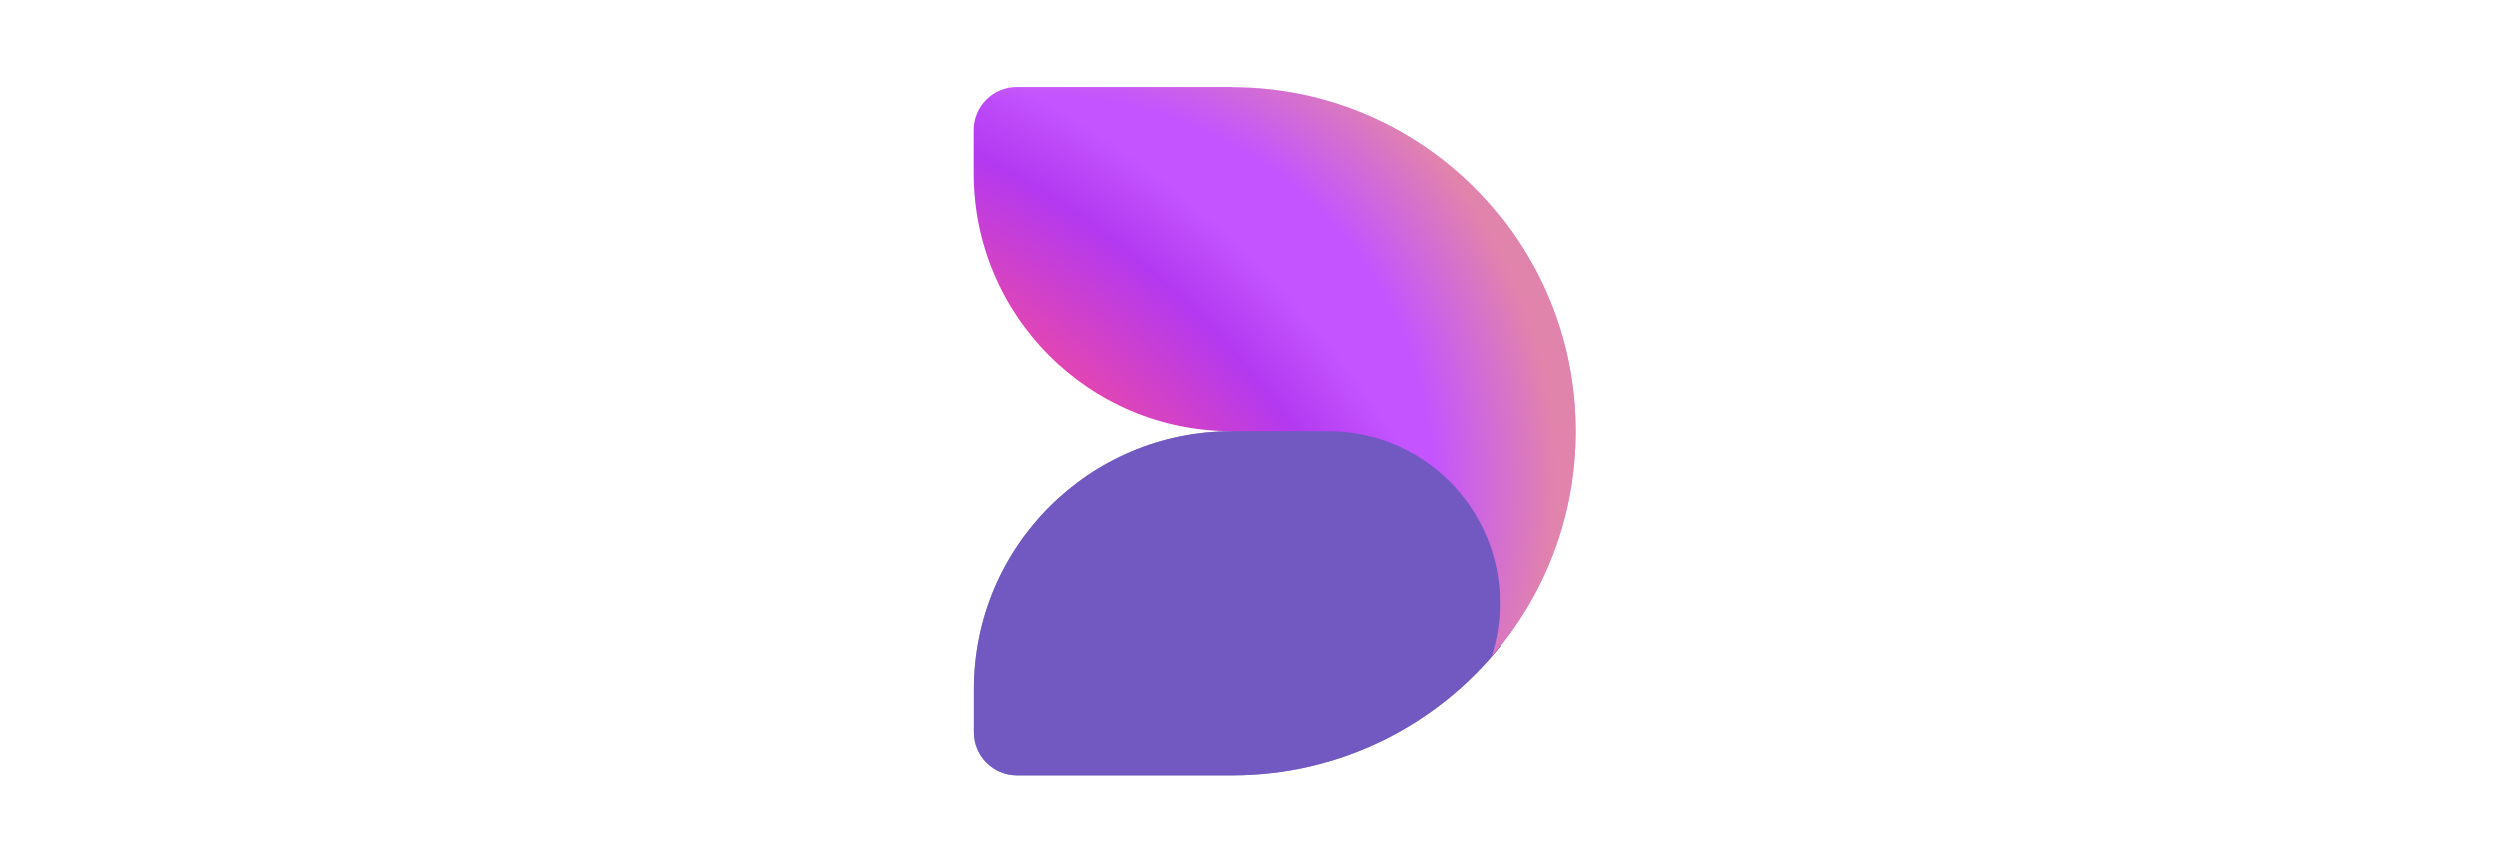
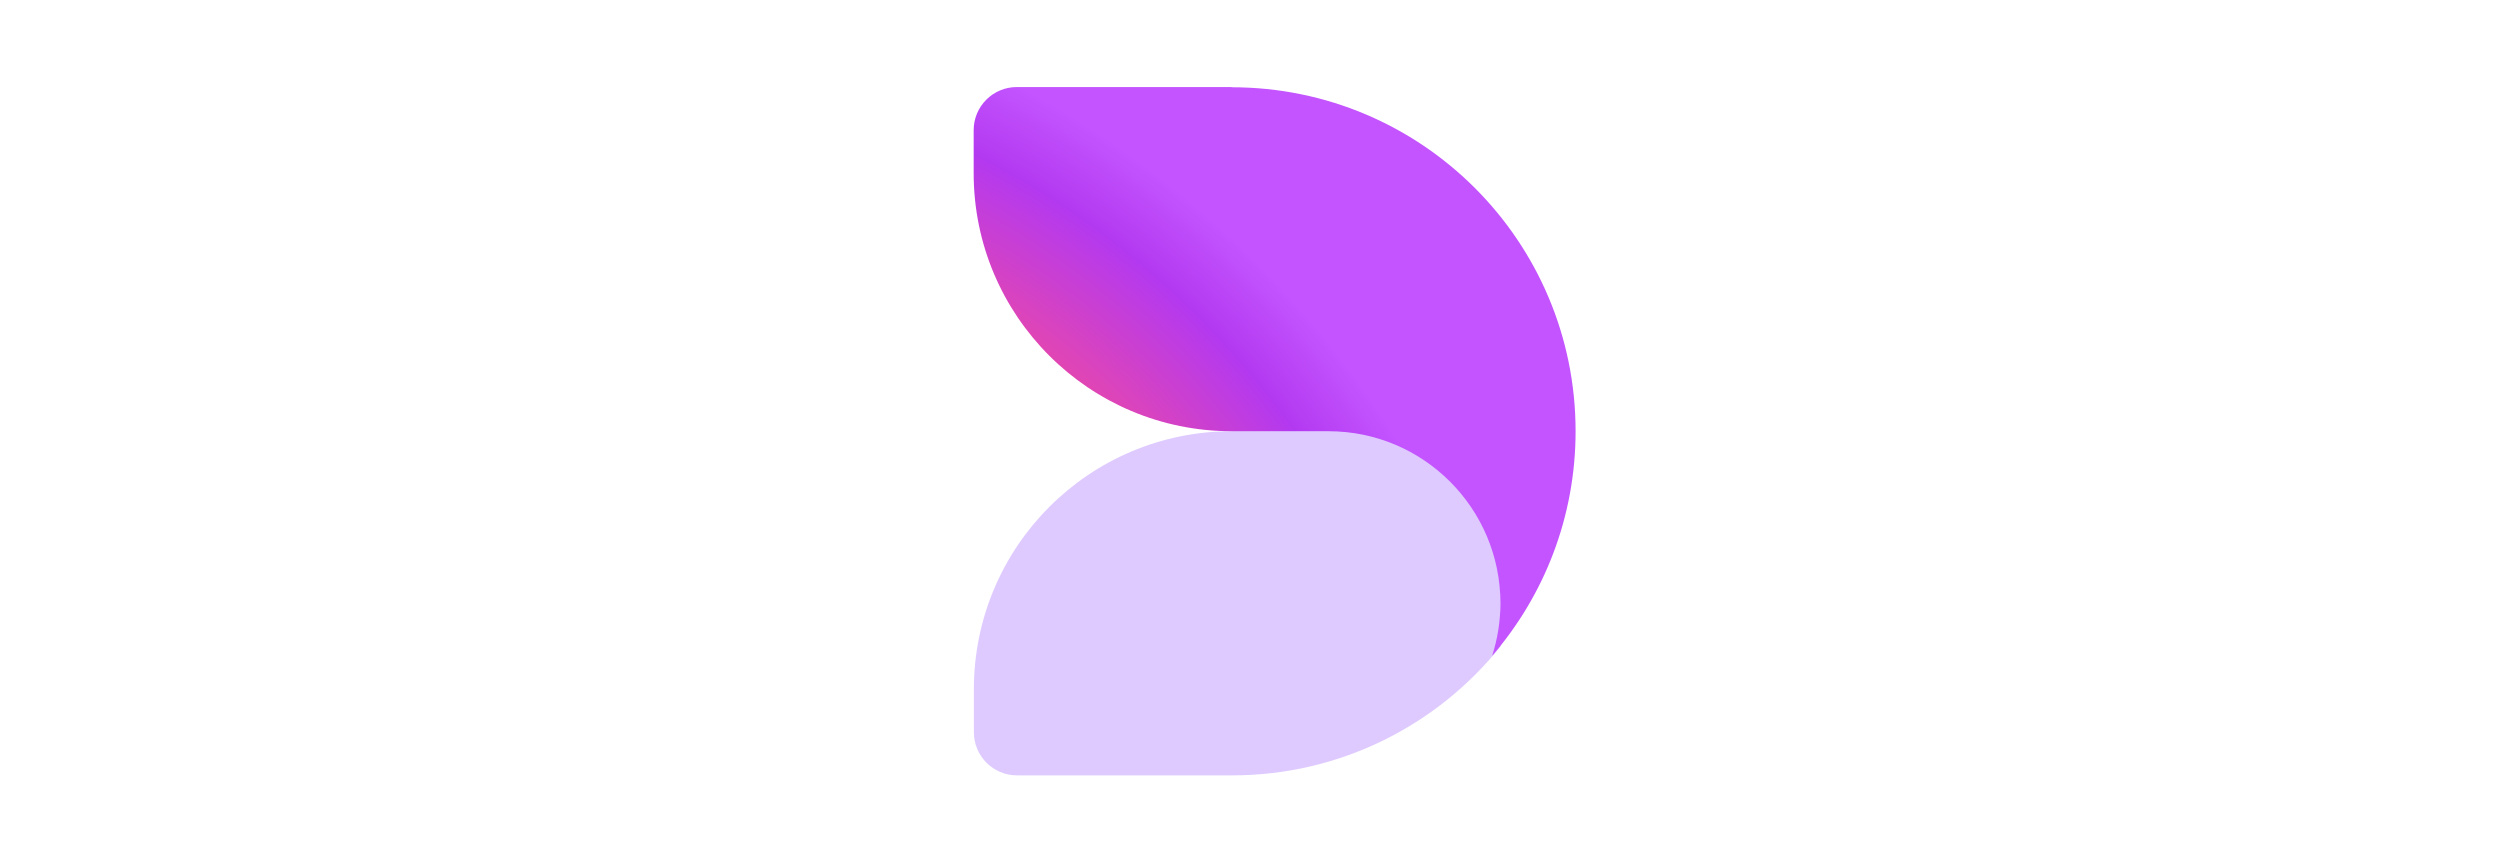
<svg xmlns="http://www.w3.org/2000/svg" id="_图层_2" data-name="图层 2" viewBox="0 0 117.75 40.62">
  <defs>
    <style>
      .cls-1 {
        fill: url(#_未命名的渐变_34);
      }

      .cls-1, .cls-2 {
        fill-opacity: .5;
      }

      .cls-3 {
        fill: none;
      }

      .cls-4 {
        fill: url(#_未命名的渐变_41);
      }

      .cls-4, .cls-2 {
        fill-rule: evenodd;
      }

      .cls-5 {
        fill: url(#_未命名的渐变_35);
      }

      .cls-2 {
        fill: url(#_未命名的渐变_40);
      }
    </style>
    <radialGradient id="_未命名的渐变_41" data-name="未命名的渐变 41" cx="-1320.13" cy="-1243.87" fx="-1320.13" fy="-1243.87" r=".06" gradientTransform="translate(25150.91 -842597.33) rotate(-39.17) scale(417.94 -512.42)" gradientUnits="userSpaceOnUse">
      <stop offset=".05" stop-color="#ad7dff" />
      <stop offset=".33" stop-color="#6864f6" />
      <stop offset=".57" stop-color="#5750e2" />
      <stop offset=".81" stop-color="#3e36b1" />
      <stop offset="1" stop-color="#261d82" />
    </radialGradient>
    <radialGradient id="_未命名的渐变_40" data-name="未命名的渐变 40" cx="-1323.19" cy="-1237.75" fx="-1323.19" fy="-1237.75" r=".06" gradientTransform="translate(-801305.81 346706.71) rotate(-160.3) scale(481.91 -481.91)" gradientUnits="userSpaceOnUse">
      <stop offset=".71" stop-color="#ac80ff" stop-opacity="0" />
      <stop offset=".92" stop-color="#bd96ff" />
    </radialGradient>
    <radialGradient id="_未命名的渐变_35" data-name="未命名的渐变 35" cx="-1316.43" cy="-1241.54" fx="-1316.43" fy="-1241.54" r=".06" gradientTransform="translate(951526.67 4510.5) rotate(38.2) scale(570.1 -471.1)" gradientUnits="userSpaceOnUse">
      <stop offset="0" stop-color="#ffc470" />
      <stop offset=".25" stop-color="#ff835c" />
      <stop offset=".58" stop-color="#f24a9d" />
      <stop offset=".87" stop-color="#b339f0" />
      <stop offset="1" stop-color="#c354ff" />
    </radialGradient>
    <radialGradient id="_未命名的渐变_34" data-name="未命名的渐变 34" cx="-1324.55" cy="-1238.43" fx="-1324.55" fy="-1238.43" r=".06" gradientTransform="translate(-783344.64 92351.7) rotate(-145.12) scale(445.33 -422.9)" gradientUnits="userSpaceOnUse">
      <stop offset=".71" stop-color="#ffb357" stop-opacity="0" />
      <stop offset=".94" stop-color="#ffb357" />
    </radialGradient>
  </defs>
  <g id="_图层_1-2" data-name="图层 1">
    <g>
      <rect class="cls-3" width="117.75" height="40.62" />
      <g>
-         <path class="cls-4" d="M70.68,30.42v-10.62h-12.66v.51c-6.71,0-12.15,5.44-12.15,12.15v2.03c0,1.12.91,2.03,2.03,2.03h10.13c5.12,0,9.69-2.38,12.66-6.09Z" />
        <path class="cls-2" d="M70.68,30.42v-10.62h-12.66v.51c-6.71,0-12.15,5.44-12.15,12.15v2.03c0,1.12.91,2.03,2.03,2.03h10.13c5.12,0,9.69-2.38,12.66-6.09Z" />
        <path class="cls-5" d="M58.02,4.1h-10.13c-1.12,0-2.03.91-2.03,2.03v2.03c0,6.71,5.44,12.15,12.15,12.15h4.56c4.47,0,8.1,3.63,8.1,8.1,0,.86-.14,1.7-.39,2.48,2.45-2.84,3.93-6.54,3.93-10.58,0-8.95-7.25-16.2-16.2-16.2Z" />
-         <path class="cls-1" d="M58.02,4.1h-10.13c-1.12,0-2.03.91-2.03,2.03v2.03c0,6.71,5.44,12.15,12.15,12.15h4.56c4.47,0,8.1,3.63,8.1,8.1,0,.86-.14,1.7-.39,2.48,2.45-2.84,3.93-6.54,3.93-10.58,0-8.95-7.25-16.2-16.2-16.2Z" />
      </g>
    </g>
  </g>
</svg>